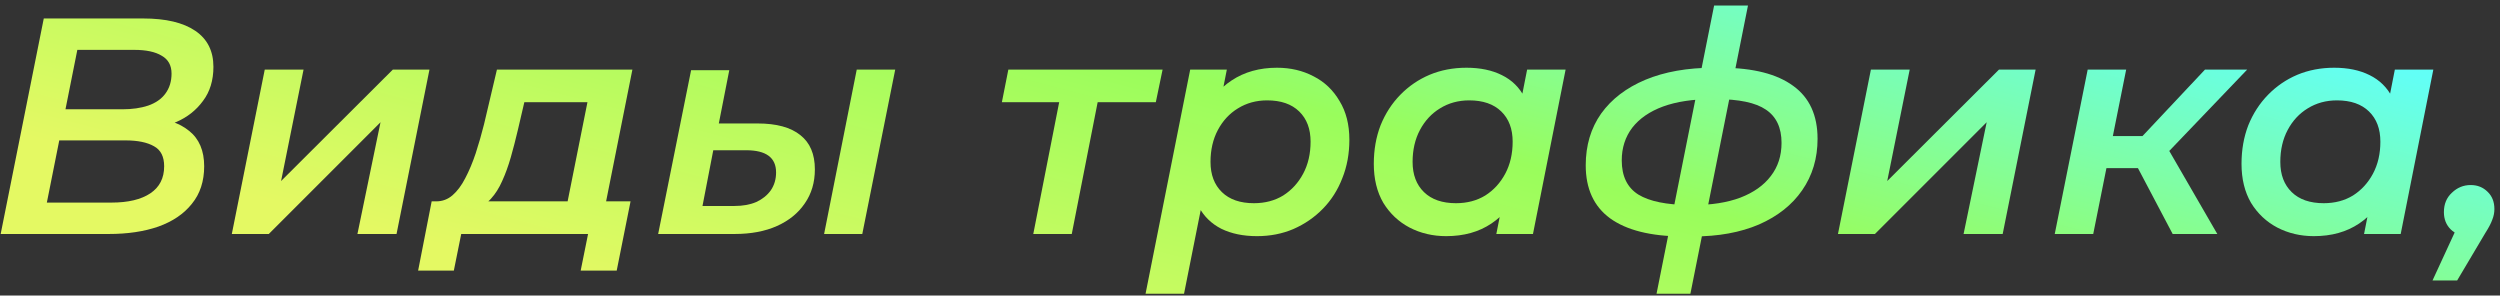
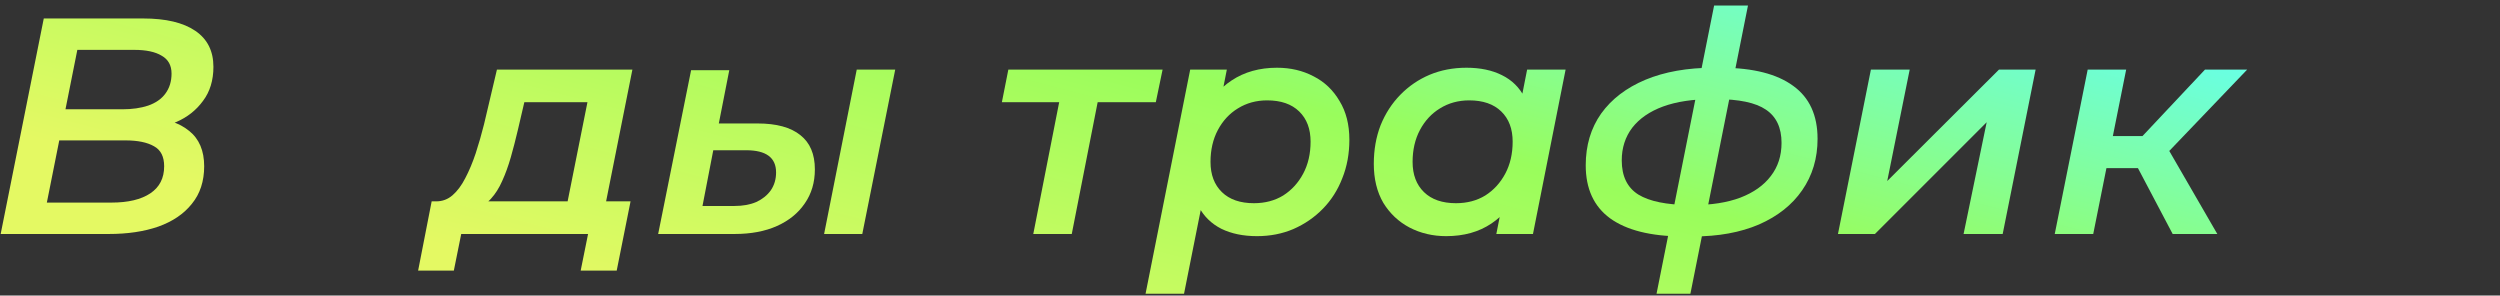
<svg xmlns="http://www.w3.org/2000/svg" width="406" height="48" viewBox="0 0 406 48" fill="none">
  <rect x="0" y="0" width="406" height="48" fill="#333333" stroke="none" />
-   <path d="M0.109 38L7.109 3L23.259 3C26.926 3 29.743 3.667 31.709 5C33.676 6.333 34.659 8.283 34.659 10.85C34.659 13.05 34.093 14.9 32.959 16.4C31.859 17.9 30.426 19.033 28.659 19.8C26.926 20.567 25.059 20.95 23.059 20.95L24.309 19.25C26.943 19.25 29.076 19.917 30.709 21.25C32.343 22.55 33.159 24.467 33.159 27C33.159 29.433 32.493 31.467 31.159 33.1C29.859 34.733 28.043 35.967 25.709 36.8C23.409 37.6 20.726 38 17.659 38H0.109ZM7.609 32.9H18.109C20.809 32.9 22.909 32.4 24.409 31.4C25.909 30.4 26.659 28.933 26.659 27C26.659 25.433 26.109 24.35 25.009 23.75C23.909 23.117 22.359 22.8 20.359 22.8L8.709 22.8L9.709 17.75L19.859 17.75C21.459 17.75 22.859 17.55 24.059 17.15C25.293 16.717 26.226 16.067 26.859 15.2C27.526 14.3 27.859 13.217 27.859 11.95C27.859 10.617 27.326 9.65 26.259 9.05C25.226 8.417 23.743 8.1 21.809 8.1L12.559 8.1L7.609 32.9Z" fill="url(#paint0_linear_67_478)" />
-   <path d="M37.647 38L42.996 11.3H49.297L45.647 29.4L63.797 11.3H69.746L64.397 38H58.047L61.797 19.85L43.647 38H37.647Z" fill="url(#paint1_linear_67_478)" />
+   <path d="M0.109 38L7.109 3L23.259 3C26.926 3 29.743 3.667 31.709 5C33.676 6.333 34.659 8.283 34.659 10.85C34.659 13.05 34.093 14.9 32.959 16.4C31.859 17.9 30.426 19.033 28.659 19.8C26.926 20.567 25.059 20.95 23.059 20.95L24.309 19.25C26.943 19.25 29.076 19.917 30.709 21.25C32.343 22.55 33.159 24.467 33.159 27C33.159 29.433 32.493 31.467 31.159 33.1C29.859 34.733 28.043 35.967 25.709 36.8C23.409 37.6 20.726 38 17.659 38H0.109ZM7.609 32.9H18.109C20.809 32.9 22.909 32.4 24.409 31.4C25.909 30.4 26.659 28.933 26.659 27C26.659 25.433 26.109 24.35 25.009 23.75C23.909 23.117 22.359 22.8 20.359 22.8L8.709 22.8L9.709 17.75L19.859 17.75C21.459 17.75 22.859 17.55 24.059 17.15C25.293 16.717 26.226 16.067 26.859 15.2C27.526 14.3 27.859 13.217 27.859 11.95C27.859 10.617 27.326 9.65 26.259 9.05C25.226 8.417 23.743 8.1 21.809 8.1L12.559 8.1Z" fill="url(#paint0_linear_67_478)" />
  <path d="M91.702 35.1L95.402 16.6H85.152L84.102 21.1C83.735 22.667 83.352 24.15 82.952 25.55C82.552 26.95 82.085 28.233 81.552 29.4C81.052 30.533 80.452 31.483 79.752 32.25C79.085 33.017 78.252 33.5 77.252 33.7L70.852 32.7C71.852 32.7 72.735 32.367 73.502 31.7C74.268 31.033 74.952 30.117 75.552 28.95C76.185 27.75 76.752 26.4 77.252 24.9C77.752 23.367 78.202 21.8 78.602 20.2L80.702 11.3L102.702 11.3L97.952 35.1H91.702ZM67.902 43.95L70.102 32.7H102.402L100.152 43.95H94.302L95.502 38H74.902L73.702 43.95H67.902Z" fill="url(#paint2_linear_67_478)" />
  <path d="M133.835 38L139.135 11.3H145.385L140.035 38H133.835ZM123.035 20.05C126.101 20.05 128.418 20.683 129.985 21.95C131.551 23.183 132.335 25.033 132.335 27.5C132.335 29.633 131.785 31.483 130.685 33.05C129.618 34.617 128.118 35.833 126.185 36.7C124.251 37.567 121.951 38 119.285 38L106.885 38L112.235 11.4L118.435 11.4L116.735 20.05L123.035 20.05ZM119.285 33.45C120.651 33.45 121.835 33.233 122.835 32.8C123.835 32.333 124.618 31.7 125.185 30.9C125.751 30.067 126.035 29.1 126.035 28C126.035 25.6 124.418 24.4 121.185 24.4H115.835L114.085 33.45H119.285Z" fill="url(#paint3_linear_67_478)" />
  <path d="M167.805 38L172.305 15.1L173.455 16.6H162.705L163.755 11.3L188.805 11.3L187.705 16.6H176.805L178.555 15.1L174.055 38H167.805Z" fill="url(#paint4_linear_67_478)" />
  <path d="M204.138 38.35C201.905 38.35 199.972 37.95 198.338 37.15C196.705 36.317 195.472 35.1 194.638 33.5C193.805 31.867 193.422 29.85 193.488 27.45C193.555 24.117 194.155 21.217 195.288 18.75C196.422 16.283 198.005 14.383 200.038 13.05C202.105 11.683 204.555 11 207.388 11C209.588 11 211.572 11.467 213.338 12.4C215.105 13.3 216.505 14.633 217.538 16.4C218.605 18.133 219.138 20.233 219.138 22.7C219.138 24.967 218.755 27.05 217.988 28.95C217.255 30.85 216.205 32.5 214.838 33.9C213.472 35.3 211.872 36.4 210.038 37.2C208.238 37.967 206.272 38.35 204.138 38.35ZM186.038 47.7L193.288 11.3L199.238 11.3L198.038 17.4L196.388 24.5L195.488 31.65L192.288 47.7H186.038ZM203.638 33C205.438 33 207.022 32.583 208.388 31.75C209.755 30.883 210.838 29.7 211.638 28.2C212.438 26.7 212.838 24.967 212.838 23C212.838 20.933 212.222 19.3 210.988 18.1C209.755 16.9 208.022 16.3 205.788 16.3C204.022 16.3 202.438 16.733 201.038 17.6C199.672 18.433 198.588 19.6 197.788 21.1C196.988 22.6 196.588 24.333 196.588 26.3C196.588 28.367 197.205 30 198.438 31.2C199.672 32.4 201.405 33 203.638 33Z" fill="url(#paint5_linear_67_478)" />
  <path d="M234.855 38.35C232.688 38.35 230.705 37.883 228.905 36.95C227.138 36.017 225.722 34.683 224.655 32.95C223.622 31.183 223.105 29.067 223.105 26.6C223.105 24.333 223.472 22.25 224.205 20.35C224.972 18.45 226.038 16.8 227.405 15.4C228.772 14 230.355 12.917 232.155 12.15C233.988 11.383 235.988 11 238.155 11C240.388 11 242.305 11.4 243.905 12.2C245.538 13 246.772 14.217 247.605 15.85C248.438 17.45 248.822 19.45 248.755 21.85C248.688 25.15 248.088 28.05 246.955 30.55C245.822 33.017 244.238 34.933 242.205 36.3C240.172 37.667 237.722 38.35 234.855 38.35ZM236.455 33C238.255 33 239.838 32.583 241.205 31.75C242.572 30.883 243.655 29.7 244.455 28.2C245.255 26.7 245.655 24.967 245.655 23C245.655 20.933 245.038 19.3 243.805 18.1C242.572 16.9 240.838 16.3 238.605 16.3C236.838 16.3 235.255 16.733 233.855 17.6C232.488 18.433 231.405 19.6 230.605 21.1C229.805 22.6 229.405 24.333 229.405 26.3C229.405 28.367 230.022 30 231.255 31.2C232.488 32.4 234.222 33 236.455 33ZM243.005 38L244.205 31.9L245.905 24.8L246.755 17.65L248.005 11.3L254.255 11.3L248.955 38L243.005 38Z" fill="url(#paint6_linear_67_478)" />
  <path d="M273.222 38.4C268.055 38.367 264.139 37.383 261.472 35.45C258.839 33.517 257.522 30.65 257.522 26.85C257.522 23.617 258.355 20.817 260.022 18.45C261.722 16.083 264.122 14.25 267.222 12.95C270.355 11.65 274.039 11 278.272 11H279.672C284.739 11.033 288.589 12.017 291.222 13.95C293.855 15.85 295.172 18.717 295.172 22.55C295.172 25.717 294.339 28.5 292.672 30.9C291.039 33.267 288.705 35.117 285.672 36.45C282.639 37.75 279.072 38.4 274.972 38.4H273.222ZM274.372 33.3H274.922C277.922 33.3 280.489 32.9 282.622 32.1C284.789 31.267 286.439 30.1 287.572 28.6C288.739 27.1 289.322 25.3 289.322 23.2C289.322 20.733 288.472 18.933 286.772 17.8C285.105 16.667 282.405 16.1 278.672 16.1H278.022C274.922 16.1 272.272 16.5 270.072 17.3C267.905 18.1 266.239 19.25 265.072 20.75C263.939 22.25 263.372 24.017 263.372 26.05C263.372 28.617 264.272 30.467 266.072 31.6C267.872 32.7 270.639 33.267 274.372 33.3ZM269.022 47.7L278.372 0.9L283.872 0.9L274.522 47.7H269.022Z" fill="url(#paint7_linear_67_478)" />
  <path d="M298.486 38L303.836 11.3L310.136 11.3L306.486 29.4L324.636 11.3L330.586 11.3L325.236 38H318.886L322.636 19.85L304.486 38H298.486Z" fill="url(#paint8_linear_67_478)" />
  <path d="M352.841 38L346.041 25.1L351.241 22.7L360.091 38H352.841ZM333.691 38L339.041 11.3H345.291L339.941 38H333.691ZM340.291 27.3L341.241 22.1L350.291 22.1L349.341 27.3L340.291 27.3ZM351.441 25.4L345.541 24.65L358.091 11.3L364.941 11.3L351.441 25.4Z" fill="url(#paint9_linear_67_478)" />
-   <path d="M375.773 38.35C373.606 38.35 371.623 37.883 369.823 36.95C368.056 36.017 366.64 34.683 365.573 32.95C364.54 31.183 364.023 29.067 364.023 26.6C364.023 24.333 364.39 22.25 365.123 20.35C365.89 18.45 366.956 16.8 368.323 15.4C369.69 14 371.273 12.917 373.073 12.15C374.906 11.383 376.906 11 379.073 11C381.306 11 383.223 11.4 384.823 12.2C386.456 13 387.69 14.217 388.523 15.85C389.356 17.45 389.74 19.45 389.673 21.85C389.606 25.15 389.006 28.05 387.873 30.55C386.74 33.017 385.156 34.933 383.123 36.3C381.09 37.667 378.64 38.35 375.773 38.35ZM377.373 33C379.173 33 380.756 32.583 382.123 31.75C383.49 30.883 384.573 29.7 385.373 28.2C386.173 26.7 386.573 24.967 386.573 23C386.573 20.933 385.956 19.3 384.723 18.1C383.49 16.9 381.756 16.3 379.523 16.3C377.756 16.3 376.173 16.733 374.773 17.6C373.406 18.433 372.323 19.6 371.523 21.1C370.723 22.6 370.323 24.333 370.323 26.3C370.323 28.367 370.94 30 372.173 31.2C373.406 32.4 375.14 33 377.373 33ZM383.923 38L385.123 31.9L386.823 24.8L387.673 17.65L388.923 11.3L395.173 11.3L389.873 38H383.923Z" fill="url(#paint10_linear_67_478)" />
-   <path d="M395.04 45.55L400.14 34.5L400.79 38.35C399.69 38.35 398.757 37.983 397.99 37.25C397.257 36.517 396.89 35.583 396.89 34.45C396.89 33.15 397.323 32.1 398.19 31.3C399.057 30.467 400.073 30.05 401.24 30.05C402.34 30.05 403.257 30.417 403.99 31.15C404.723 31.85 405.09 32.783 405.09 33.95C405.09 34.55 404.973 35.133 404.74 35.7C404.54 36.267 404.173 36.967 403.64 37.8L399.04 45.55H395.04Z" fill="url(#paint11_linear_67_478)" />
  <defs>
    <linearGradient id="paint0_linear_67_478" x1="422.334" y1="20" x2="394.704" y2="124.954" gradientUnits="userSpaceOnUse">
      <stop stop-color="#62FFF6" />
      <stop offset="0.47" stop-color="#99FD5C" />
      <stop offset="1" stop-color="#E4F963" />
    </linearGradient>
    <linearGradient id="paint1_linear_67_478" x1="422.334" y1="20" x2="394.704" y2="124.954" gradientUnits="userSpaceOnUse">
      <stop stop-color="#62FFF6" />
      <stop offset="0.47" stop-color="#99FD5C" />
      <stop offset="1" stop-color="#E4F963" />
    </linearGradient>
    <linearGradient id="paint2_linear_67_478" x1="422.334" y1="20" x2="394.704" y2="124.954" gradientUnits="userSpaceOnUse">
      <stop stop-color="#62FFF6" />
      <stop offset="0.47" stop-color="#99FD5C" />
      <stop offset="1" stop-color="#E4F963" />
    </linearGradient>
    <linearGradient id="paint3_linear_67_478" x1="422.334" y1="20" x2="394.704" y2="124.954" gradientUnits="userSpaceOnUse">
      <stop stop-color="#62FFF6" />
      <stop offset="0.47" stop-color="#99FD5C" />
      <stop offset="1" stop-color="#E4F963" />
    </linearGradient>
    <linearGradient id="paint4_linear_67_478" x1="422.334" y1="20" x2="394.704" y2="124.954" gradientUnits="userSpaceOnUse">
      <stop stop-color="#62FFF6" />
      <stop offset="0.47" stop-color="#99FD5C" />
      <stop offset="1" stop-color="#E4F963" />
    </linearGradient>
    <linearGradient id="paint5_linear_67_478" x1="422.334" y1="20" x2="394.704" y2="124.954" gradientUnits="userSpaceOnUse">
      <stop stop-color="#62FFF6" />
      <stop offset="0.47" stop-color="#99FD5C" />
      <stop offset="1" stop-color="#E4F963" />
    </linearGradient>
    <linearGradient id="paint6_linear_67_478" x1="422.334" y1="20" x2="394.704" y2="124.954" gradientUnits="userSpaceOnUse">
      <stop stop-color="#62FFF6" />
      <stop offset="0.47" stop-color="#99FD5C" />
      <stop offset="1" stop-color="#E4F963" />
    </linearGradient>
    <linearGradient id="paint7_linear_67_478" x1="422.334" y1="20" x2="394.704" y2="124.954" gradientUnits="userSpaceOnUse">
      <stop stop-color="#62FFF6" />
      <stop offset="0.47" stop-color="#99FD5C" />
      <stop offset="1" stop-color="#E4F963" />
    </linearGradient>
    <linearGradient id="paint8_linear_67_478" x1="422.334" y1="20" x2="394.704" y2="124.954" gradientUnits="userSpaceOnUse">
      <stop stop-color="#62FFF6" />
      <stop offset="0.47" stop-color="#99FD5C" />
      <stop offset="1" stop-color="#E4F963" />
    </linearGradient>
    <linearGradient id="paint9_linear_67_478" x1="422.334" y1="20" x2="394.704" y2="124.954" gradientUnits="userSpaceOnUse">
      <stop stop-color="#62FFF6" />
      <stop offset="0.47" stop-color="#99FD5C" />
      <stop offset="1" stop-color="#E4F963" />
    </linearGradient>
    <linearGradient id="paint10_linear_67_478" x1="422.334" y1="20" x2="394.704" y2="124.954" gradientUnits="userSpaceOnUse">
      <stop stop-color="#62FFF6" />
      <stop offset="0.47" stop-color="#99FD5C" />
      <stop offset="1" stop-color="#E4F963" />
    </linearGradient>
    <linearGradient id="paint11_linear_67_478" x1="422.334" y1="20" x2="394.704" y2="124.954" gradientUnits="userSpaceOnUse">
      <stop stop-color="#62FFF6" />
      <stop offset="0.47" stop-color="#99FD5C" />
      <stop offset="1" stop-color="#E4F963" />
    </linearGradient>
  </defs>
</svg>